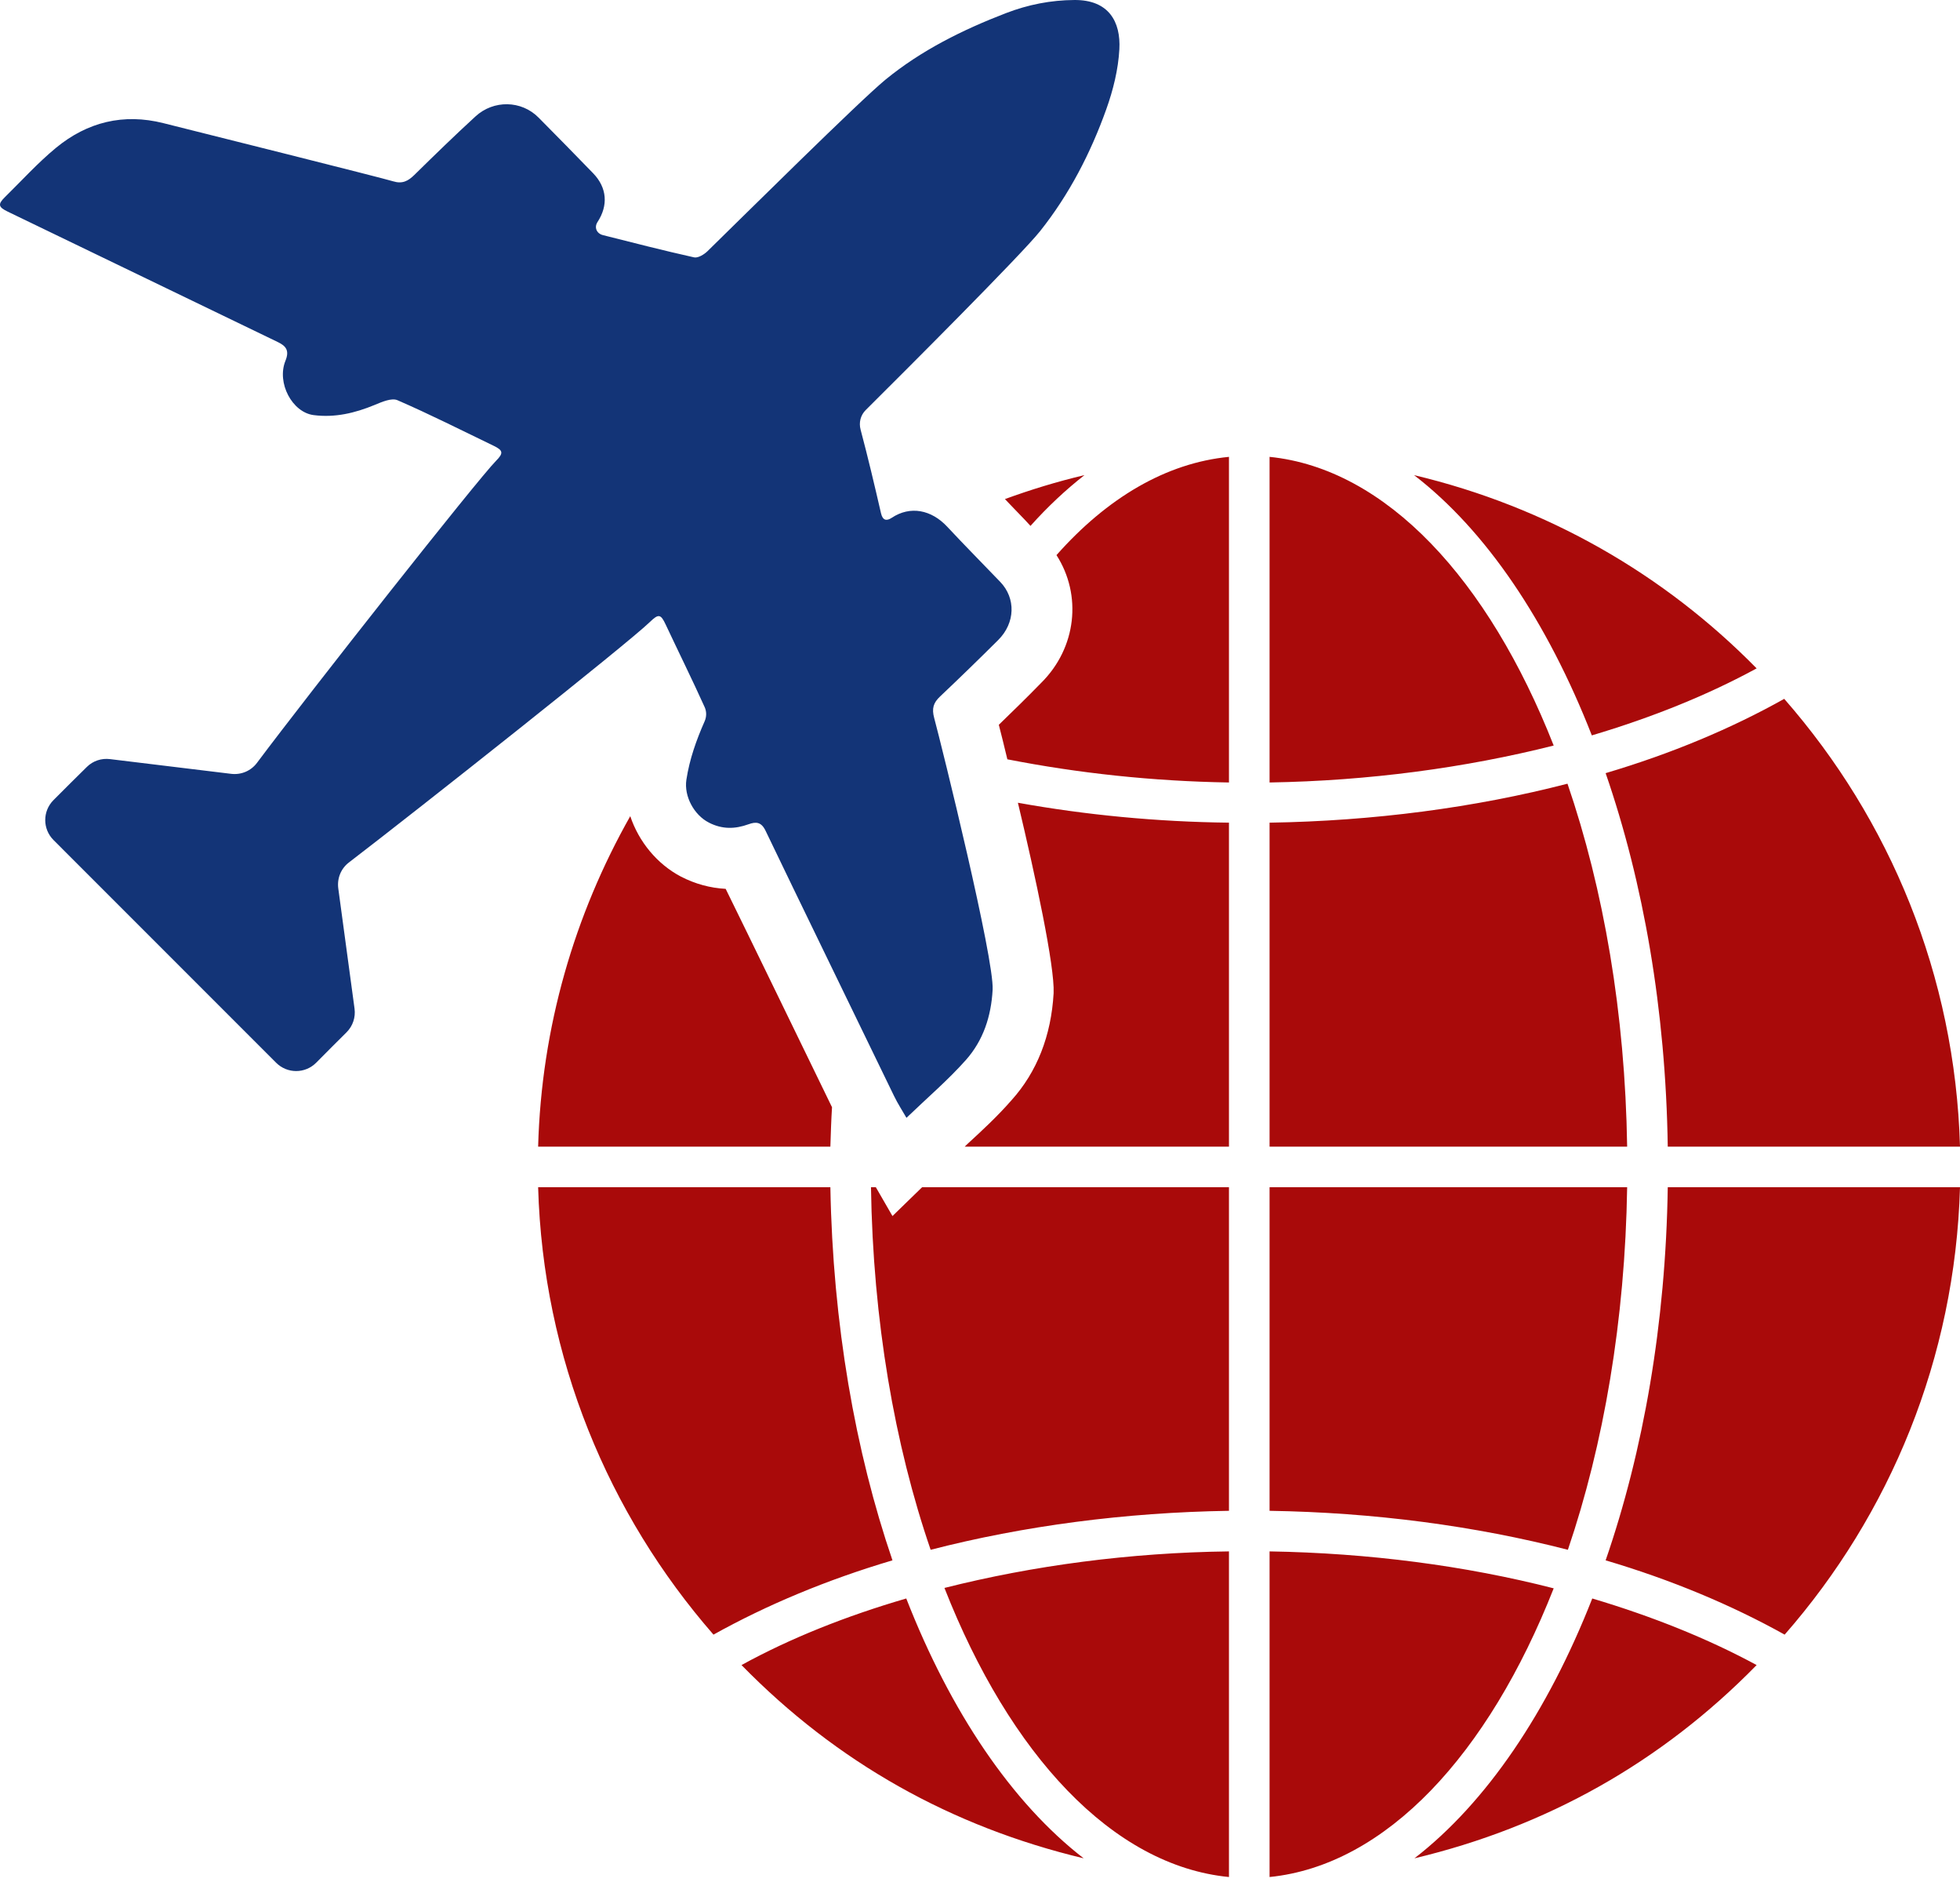
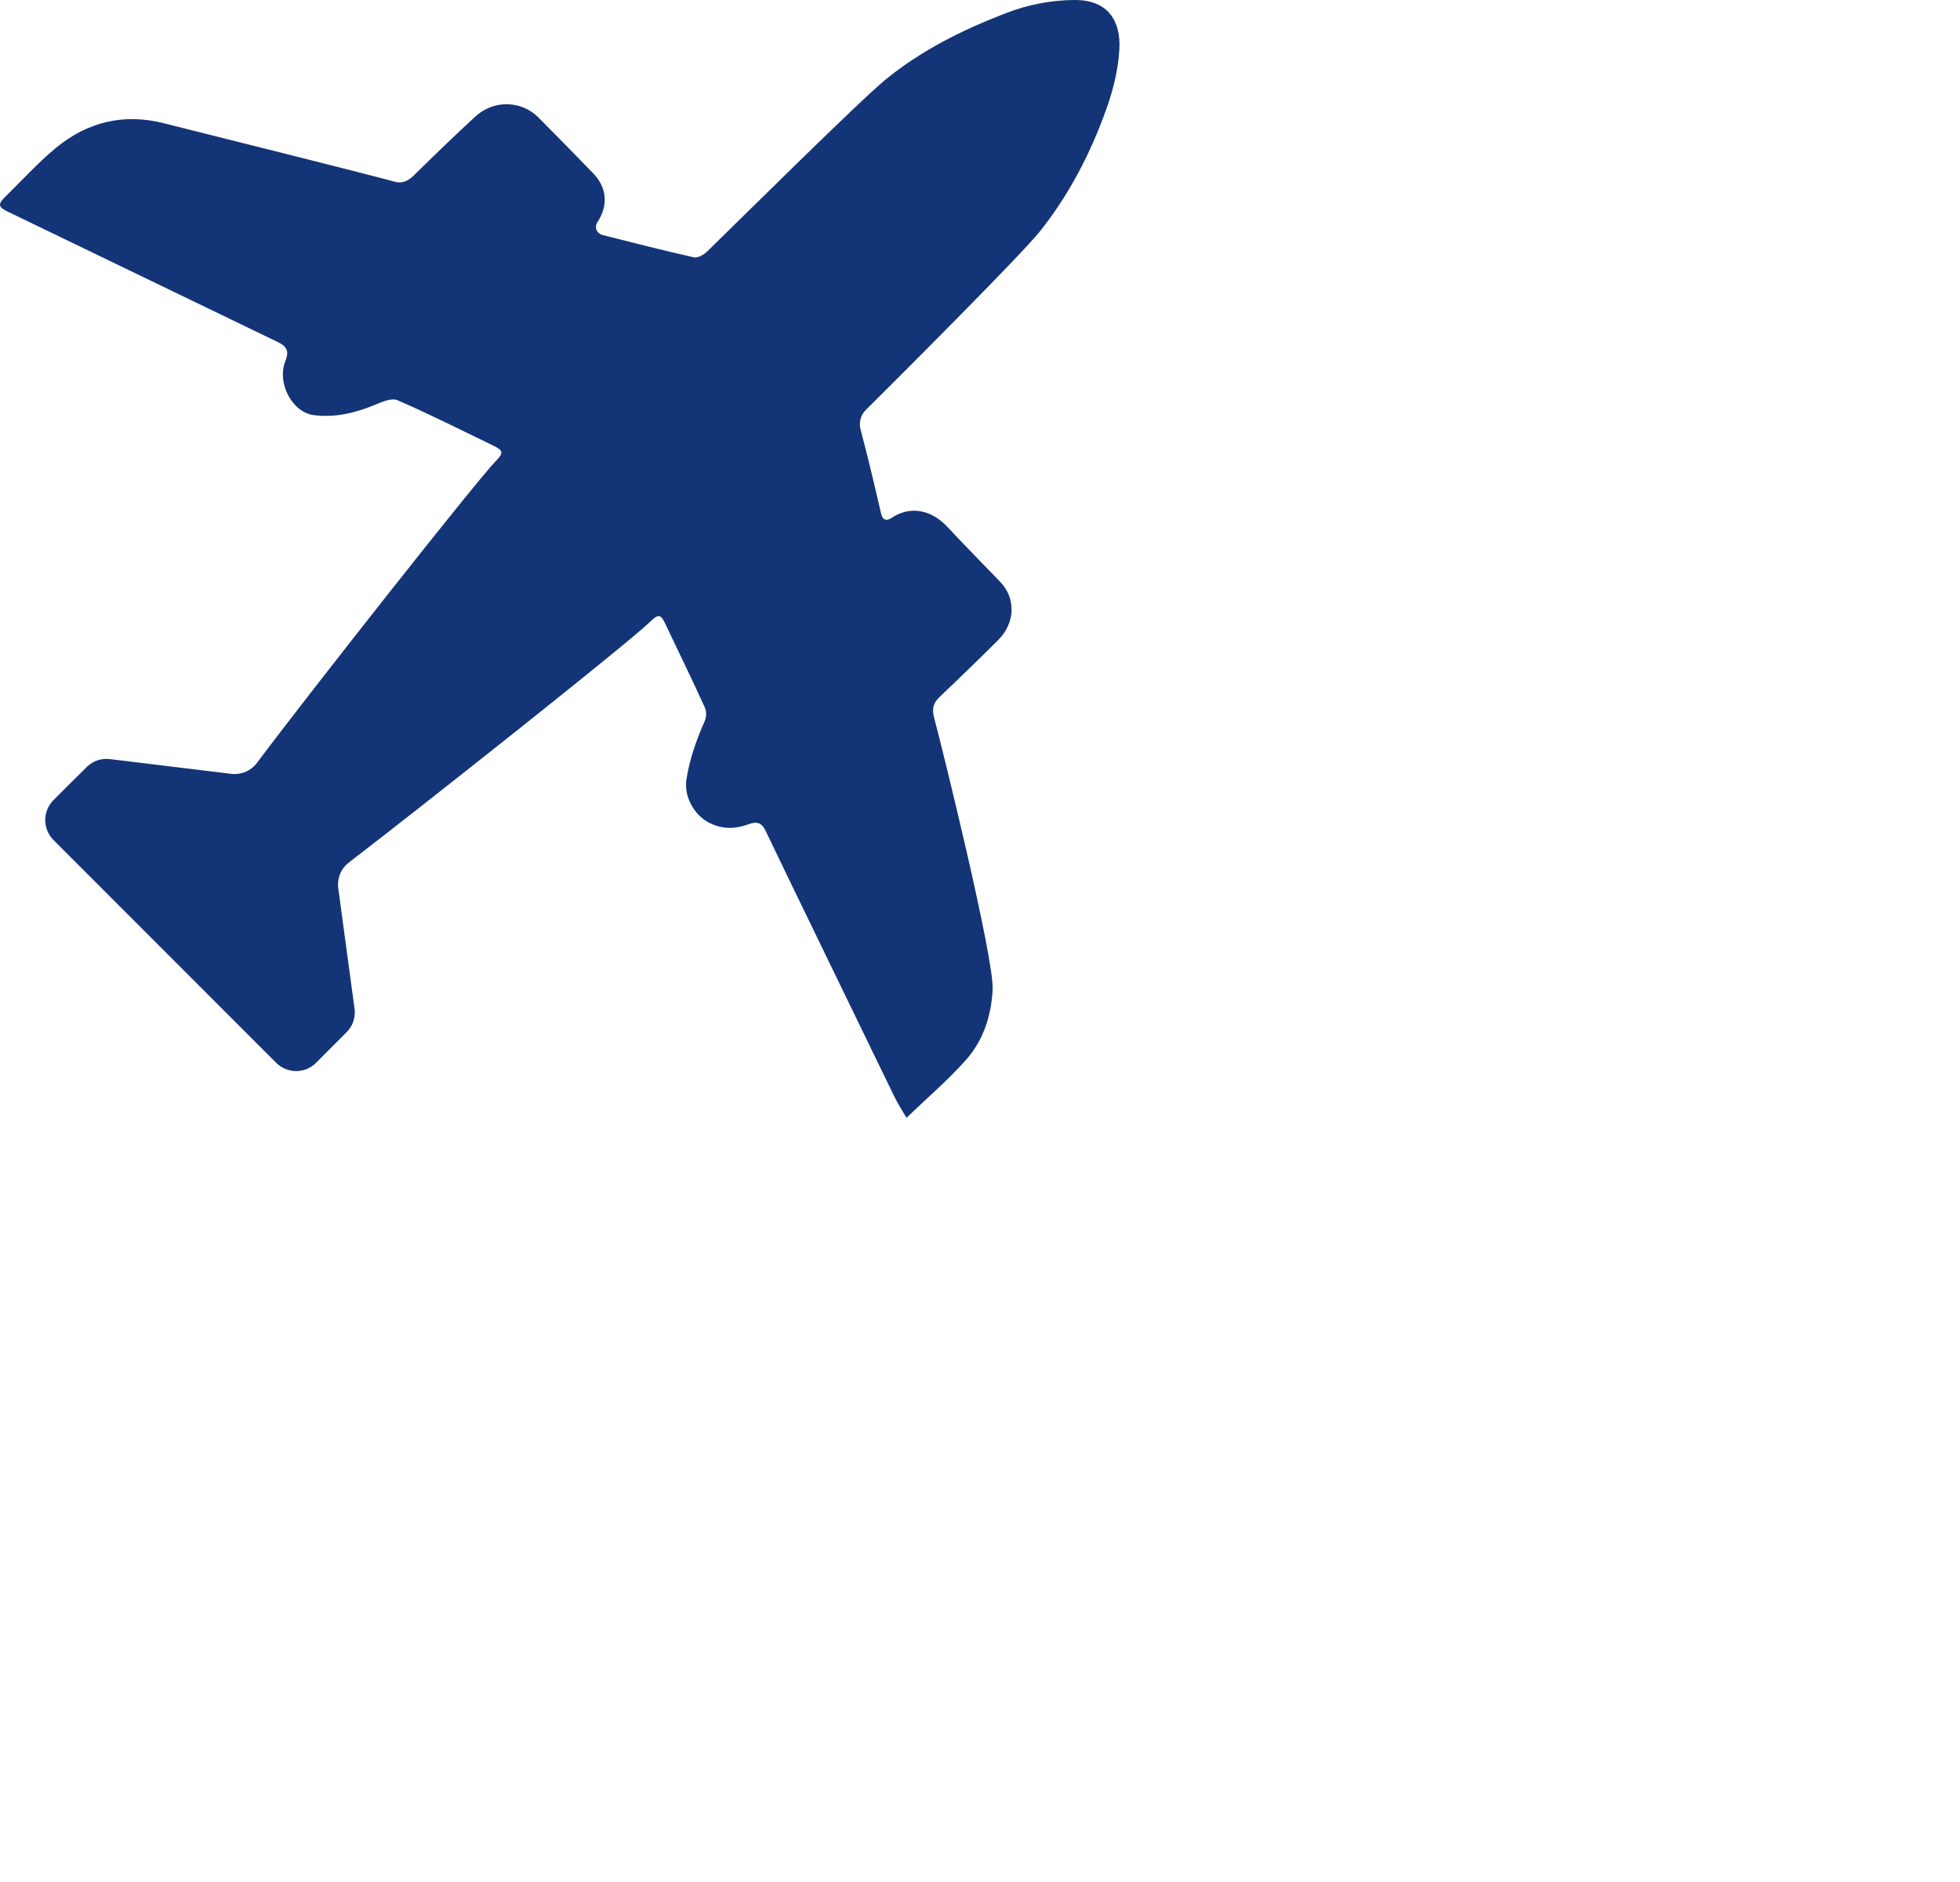
<svg xmlns="http://www.w3.org/2000/svg" width="50" height="48" viewBox="0 0 50 48" fill="none">
-   <path d="M40.619 40.769C39.48 43.669 37.916 45.978 36.083 47.396C39.428 46.599 42.369 44.963 44.812 42.467C43.57 41.794 42.151 41.225 40.619 40.769ZM23.119 40.769C21.587 41.215 20.158 41.784 18.916 42.467C21.349 44.953 24.269 46.589 27.644 47.396C25.812 45.978 24.248 43.658 23.119 40.769ZM21.183 30.28C21.183 30.28 13.997 30.28 13.728 30.28C13.852 34.639 15.519 38.616 18.201 41.691C19.558 40.935 21.09 40.293 22.767 39.796C21.815 37.011 21.245 33.759 21.183 30.28ZM18.512 22.67C18.118 22.649 17.735 22.545 17.373 22.359C16.762 22.038 16.296 21.468 16.078 20.816C14.66 23.322 13.811 26.19 13.728 29.245H21.183C21.194 28.903 21.204 28.572 21.225 28.24C20.655 27.07 18.978 23.612 18.512 22.67ZM25.636 12.729C25.801 12.905 25.977 13.081 26.154 13.268L26.288 13.413C26.723 12.926 27.189 12.491 27.665 12.118C26.961 12.284 26.288 12.491 25.636 12.729ZM36.073 12.118C37.906 13.527 39.469 15.846 40.608 18.756C42.141 18.3 43.559 17.73 44.812 17.047C42.452 14.645 39.469 12.926 36.073 12.118ZM45.516 17.824C44.17 18.579 42.638 19.222 40.96 19.719C41.923 22.504 42.493 25.755 42.545 29.245H50C49.876 24.875 48.209 20.899 45.516 17.824ZM32.387 11.652V19.957C34.913 19.915 37.378 19.584 39.635 19.015C37.968 14.779 35.359 11.953 32.387 11.652ZM26.951 14.158C27.603 15.173 27.468 16.519 26.557 17.42C26.205 17.782 25.843 18.134 25.48 18.486C25.543 18.724 25.615 19.025 25.698 19.366C27.5 19.719 29.405 19.926 31.351 19.957V11.652C29.746 11.808 28.245 12.698 26.951 14.158ZM25.967 20.474C26.412 22.338 26.909 24.647 26.878 25.331C26.816 26.418 26.454 27.34 25.801 28.064C25.439 28.478 25.046 28.841 24.673 29.183L24.611 29.245H31.351V20.982C29.508 20.961 27.696 20.785 25.967 20.474ZM23.523 30.28L22.767 31.015L22.343 30.28H22.219C22.27 33.676 22.819 36.845 23.741 39.527C26.112 38.916 28.701 38.574 31.351 38.533V30.28H23.523ZM24.093 40.5C25.76 44.745 28.38 47.583 31.351 47.873V39.568C28.814 39.599 26.35 39.931 24.093 40.5ZM32.387 39.568V47.873C35.359 47.572 37.968 44.745 39.635 40.51C37.378 39.931 34.913 39.61 32.387 39.568ZM32.387 30.28V38.533C35.038 38.574 37.626 38.916 39.997 39.527C40.909 36.845 41.457 33.676 41.509 30.28H32.387ZM39.987 19.988C37.626 20.599 35.038 20.94 32.387 20.982V29.245H41.509C41.457 25.838 40.909 22.68 39.987 19.988ZM42.545 30.28C42.493 33.759 41.923 37.011 40.96 39.796C42.638 40.293 44.17 40.935 45.527 41.691C48.209 38.626 49.876 34.65 50 30.28H42.545Z" fill="#A90A0A" />
  <path d="M2.217 19.559C1.983 19.788 1.648 20.122 1.365 20.406C1.083 20.689 1.084 21.144 1.366 21.426L7.044 27.105C7.327 27.388 7.785 27.388 8.066 27.104C8.325 26.843 8.624 26.542 8.839 26.33C9 26.17 9.075 25.947 9.044 25.722L8.63 22.662C8.595 22.405 8.696 22.153 8.902 21.996C10.673 20.64 16.005 16.42 16.577 15.865C16.799 15.65 16.855 15.659 16.981 15.928C17.311 16.631 17.656 17.327 17.976 18.035C18.028 18.15 18.026 18.282 17.975 18.397C17.763 18.877 17.59 19.364 17.51 19.886C17.445 20.311 17.707 20.787 18.083 20.98C18.424 21.155 18.751 21.147 19.094 21.023C19.288 20.953 19.422 20.961 19.532 21.193C20.125 22.435 22.317 26.938 22.808 27.954C22.901 28.147 23.02 28.328 23.124 28.51C23.657 27.997 24.184 27.548 24.64 27.035C25.081 26.538 25.284 25.928 25.322 25.246C25.367 24.461 24.032 19.059 23.832 18.315C23.765 18.068 23.811 17.924 23.983 17.762C24.483 17.289 24.977 16.809 25.465 16.323C25.901 15.888 25.918 15.26 25.517 14.842C25.066 14.372 24.607 13.909 24.162 13.432C23.759 13.001 23.221 12.893 22.749 13.206C22.621 13.291 22.518 13.281 22.474 13.088C22.31 12.376 22.142 11.664 21.954 10.958C21.906 10.777 21.952 10.59 22.085 10.458C23.039 9.51 26.055 6.497 26.534 5.894C27.275 4.962 27.822 3.905 28.222 2.785C28.397 2.296 28.527 1.772 28.555 1.257C28.594 0.552 28.282 -0.006 27.409 5.44341e-05C26.805 0.004 26.229 0.117 25.662 0.335C24.558 0.76 23.504 1.282 22.588 2.032C21.936 2.566 18.948 5.527 18.049 6.406C17.962 6.491 17.806 6.586 17.706 6.564C16.928 6.391 16.155 6.192 15.382 5.997C15.222 5.957 15.152 5.802 15.242 5.664C15.52 5.239 15.486 4.788 15.134 4.422C14.674 3.945 14.207 3.473 13.741 3.001C13.301 2.555 12.591 2.545 12.13 2.969C11.599 3.456 11.083 3.958 10.569 4.463C10.411 4.618 10.262 4.696 10.032 4.625C9.735 4.534 5.111 3.377 4.169 3.141C3.148 2.884 2.228 3.113 1.43 3.769C0.965 4.152 0.556 4.605 0.124 5.029C-0.061 5.211 -0.041 5.283 0.198 5.398C1.338 5.947 5.929 8.167 7.087 8.724C7.299 8.826 7.387 8.942 7.282 9.201C7.053 9.767 7.455 10.517 8.001 10.587C8.545 10.657 9.056 10.535 9.557 10.328C9.74 10.252 9.989 10.142 10.139 10.207C10.97 10.568 11.781 10.978 12.598 11.372C12.836 11.487 12.846 11.56 12.655 11.752C12.184 12.227 7.902 17.657 6.555 19.457C6.4 19.664 6.15 19.768 5.893 19.736L2.807 19.361C2.589 19.334 2.373 19.405 2.217 19.559Z" fill="#133477" />
</svg>